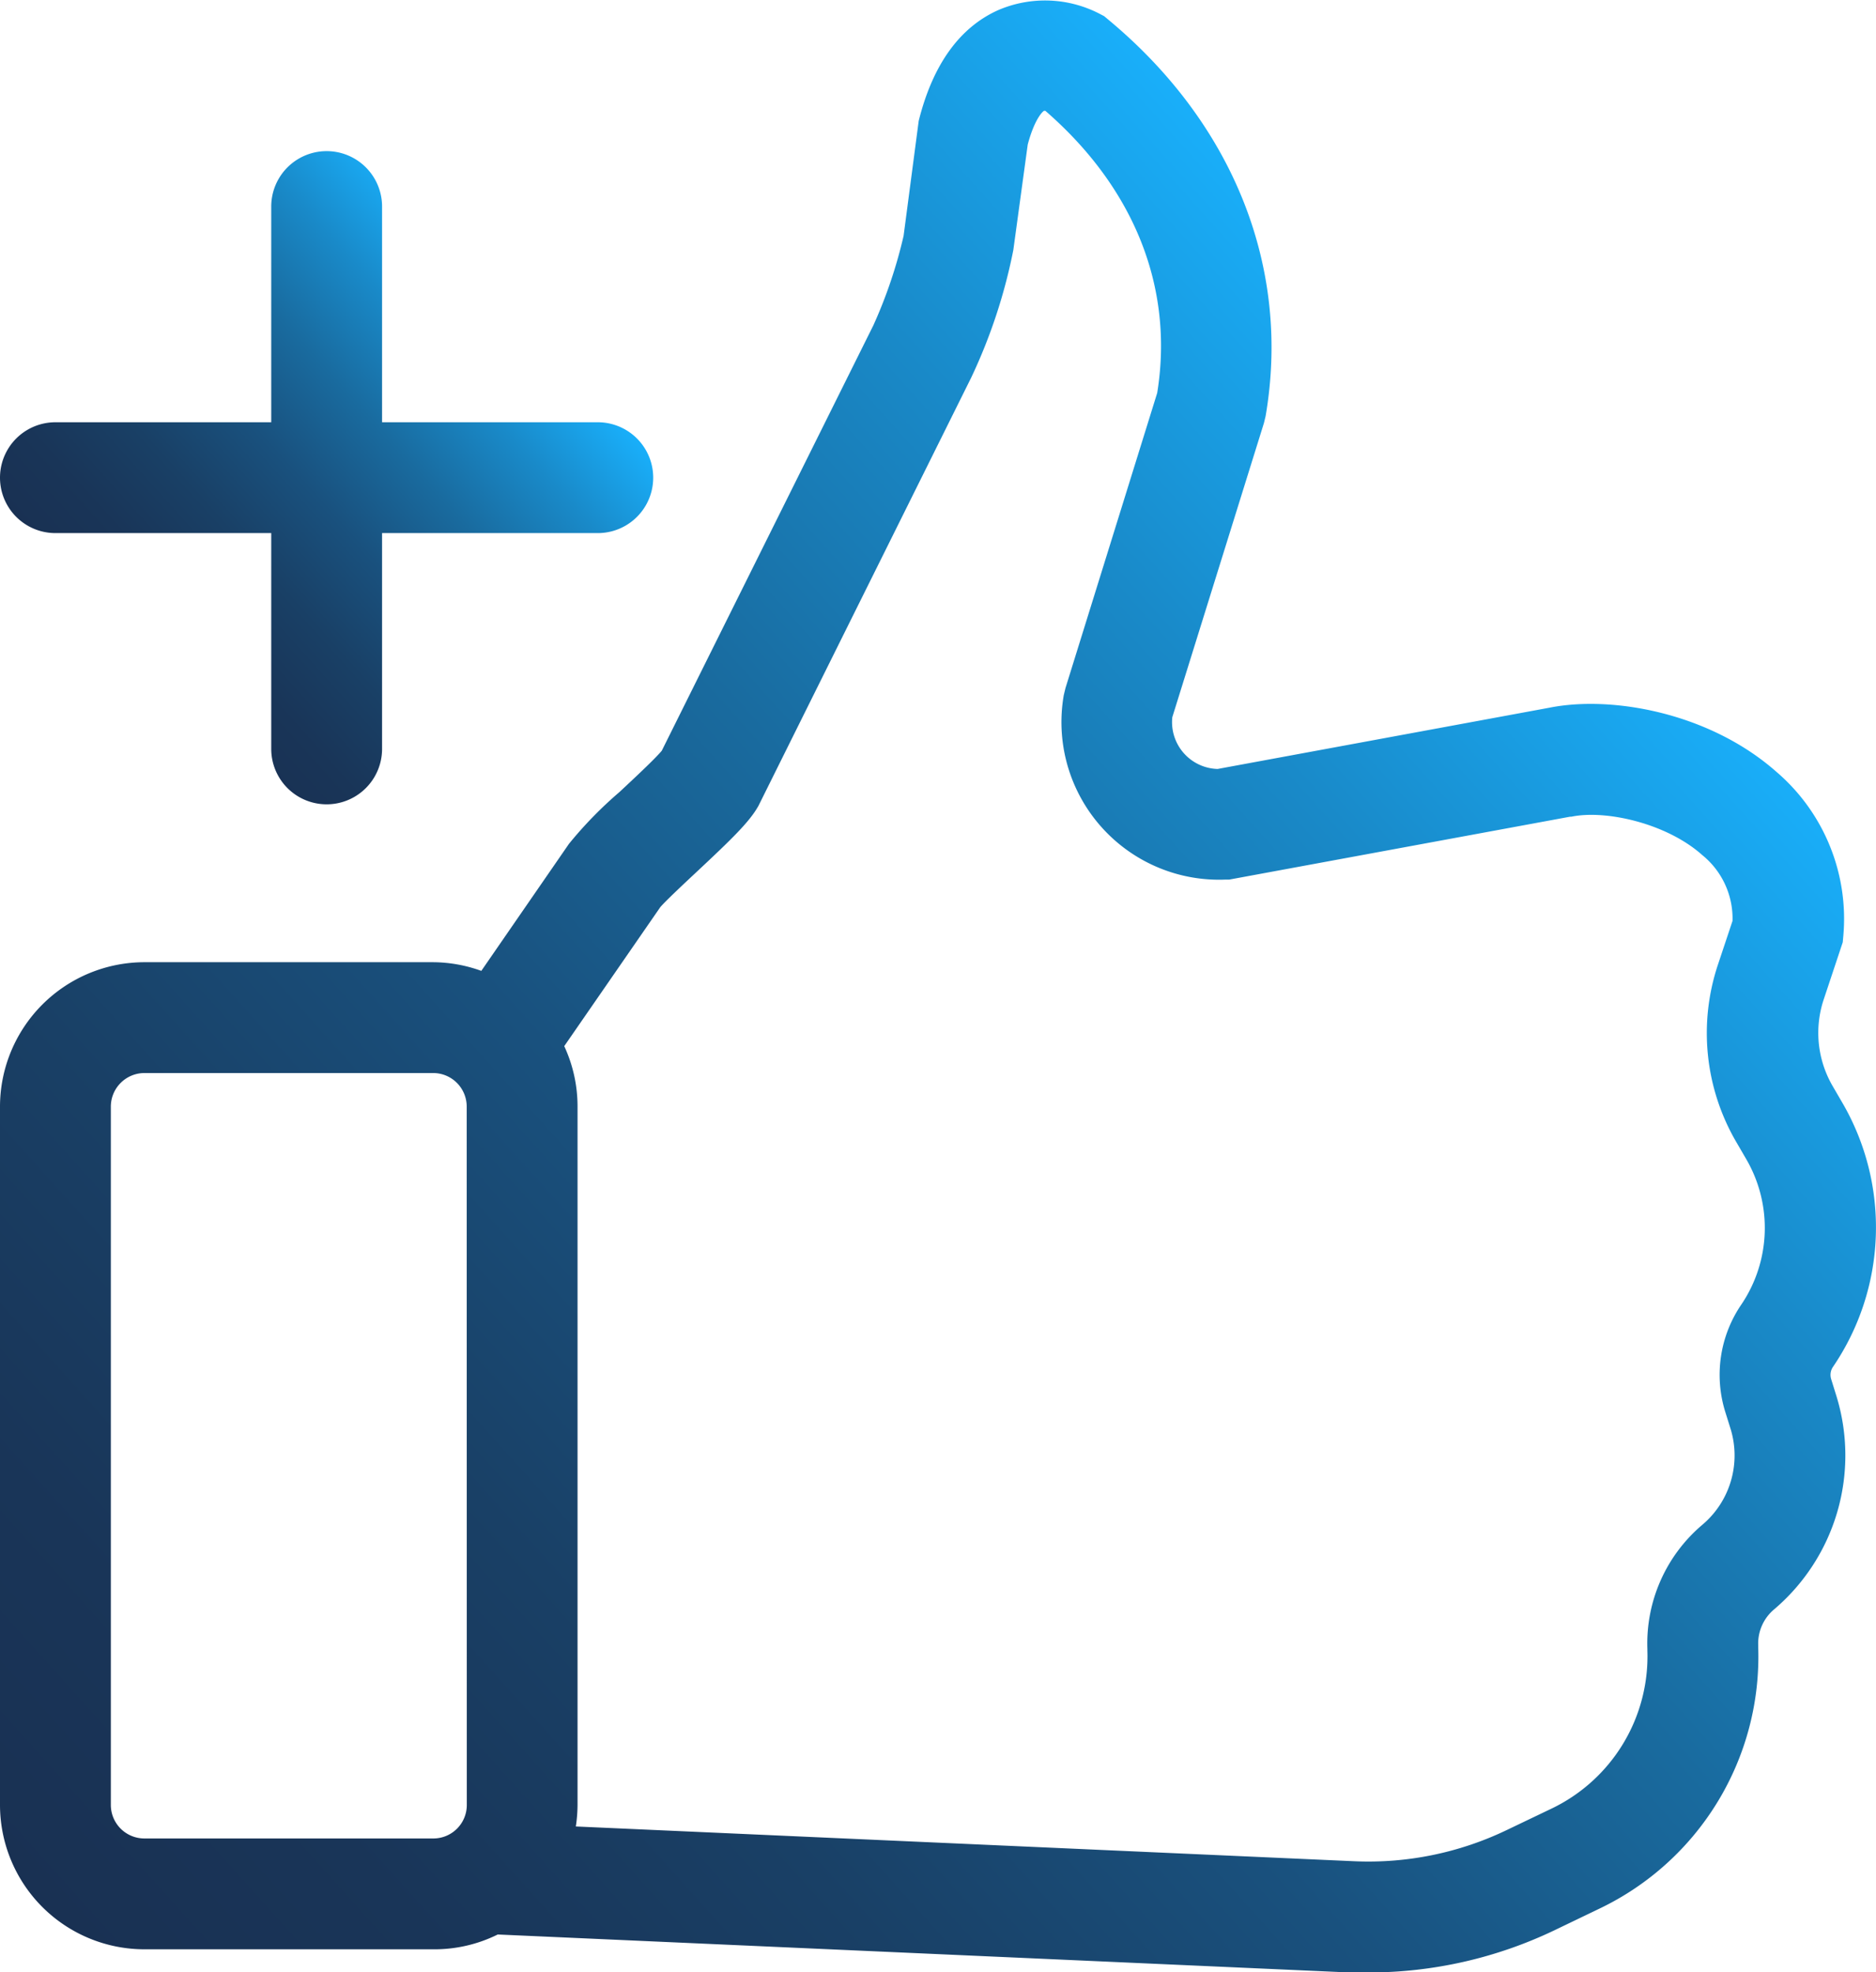
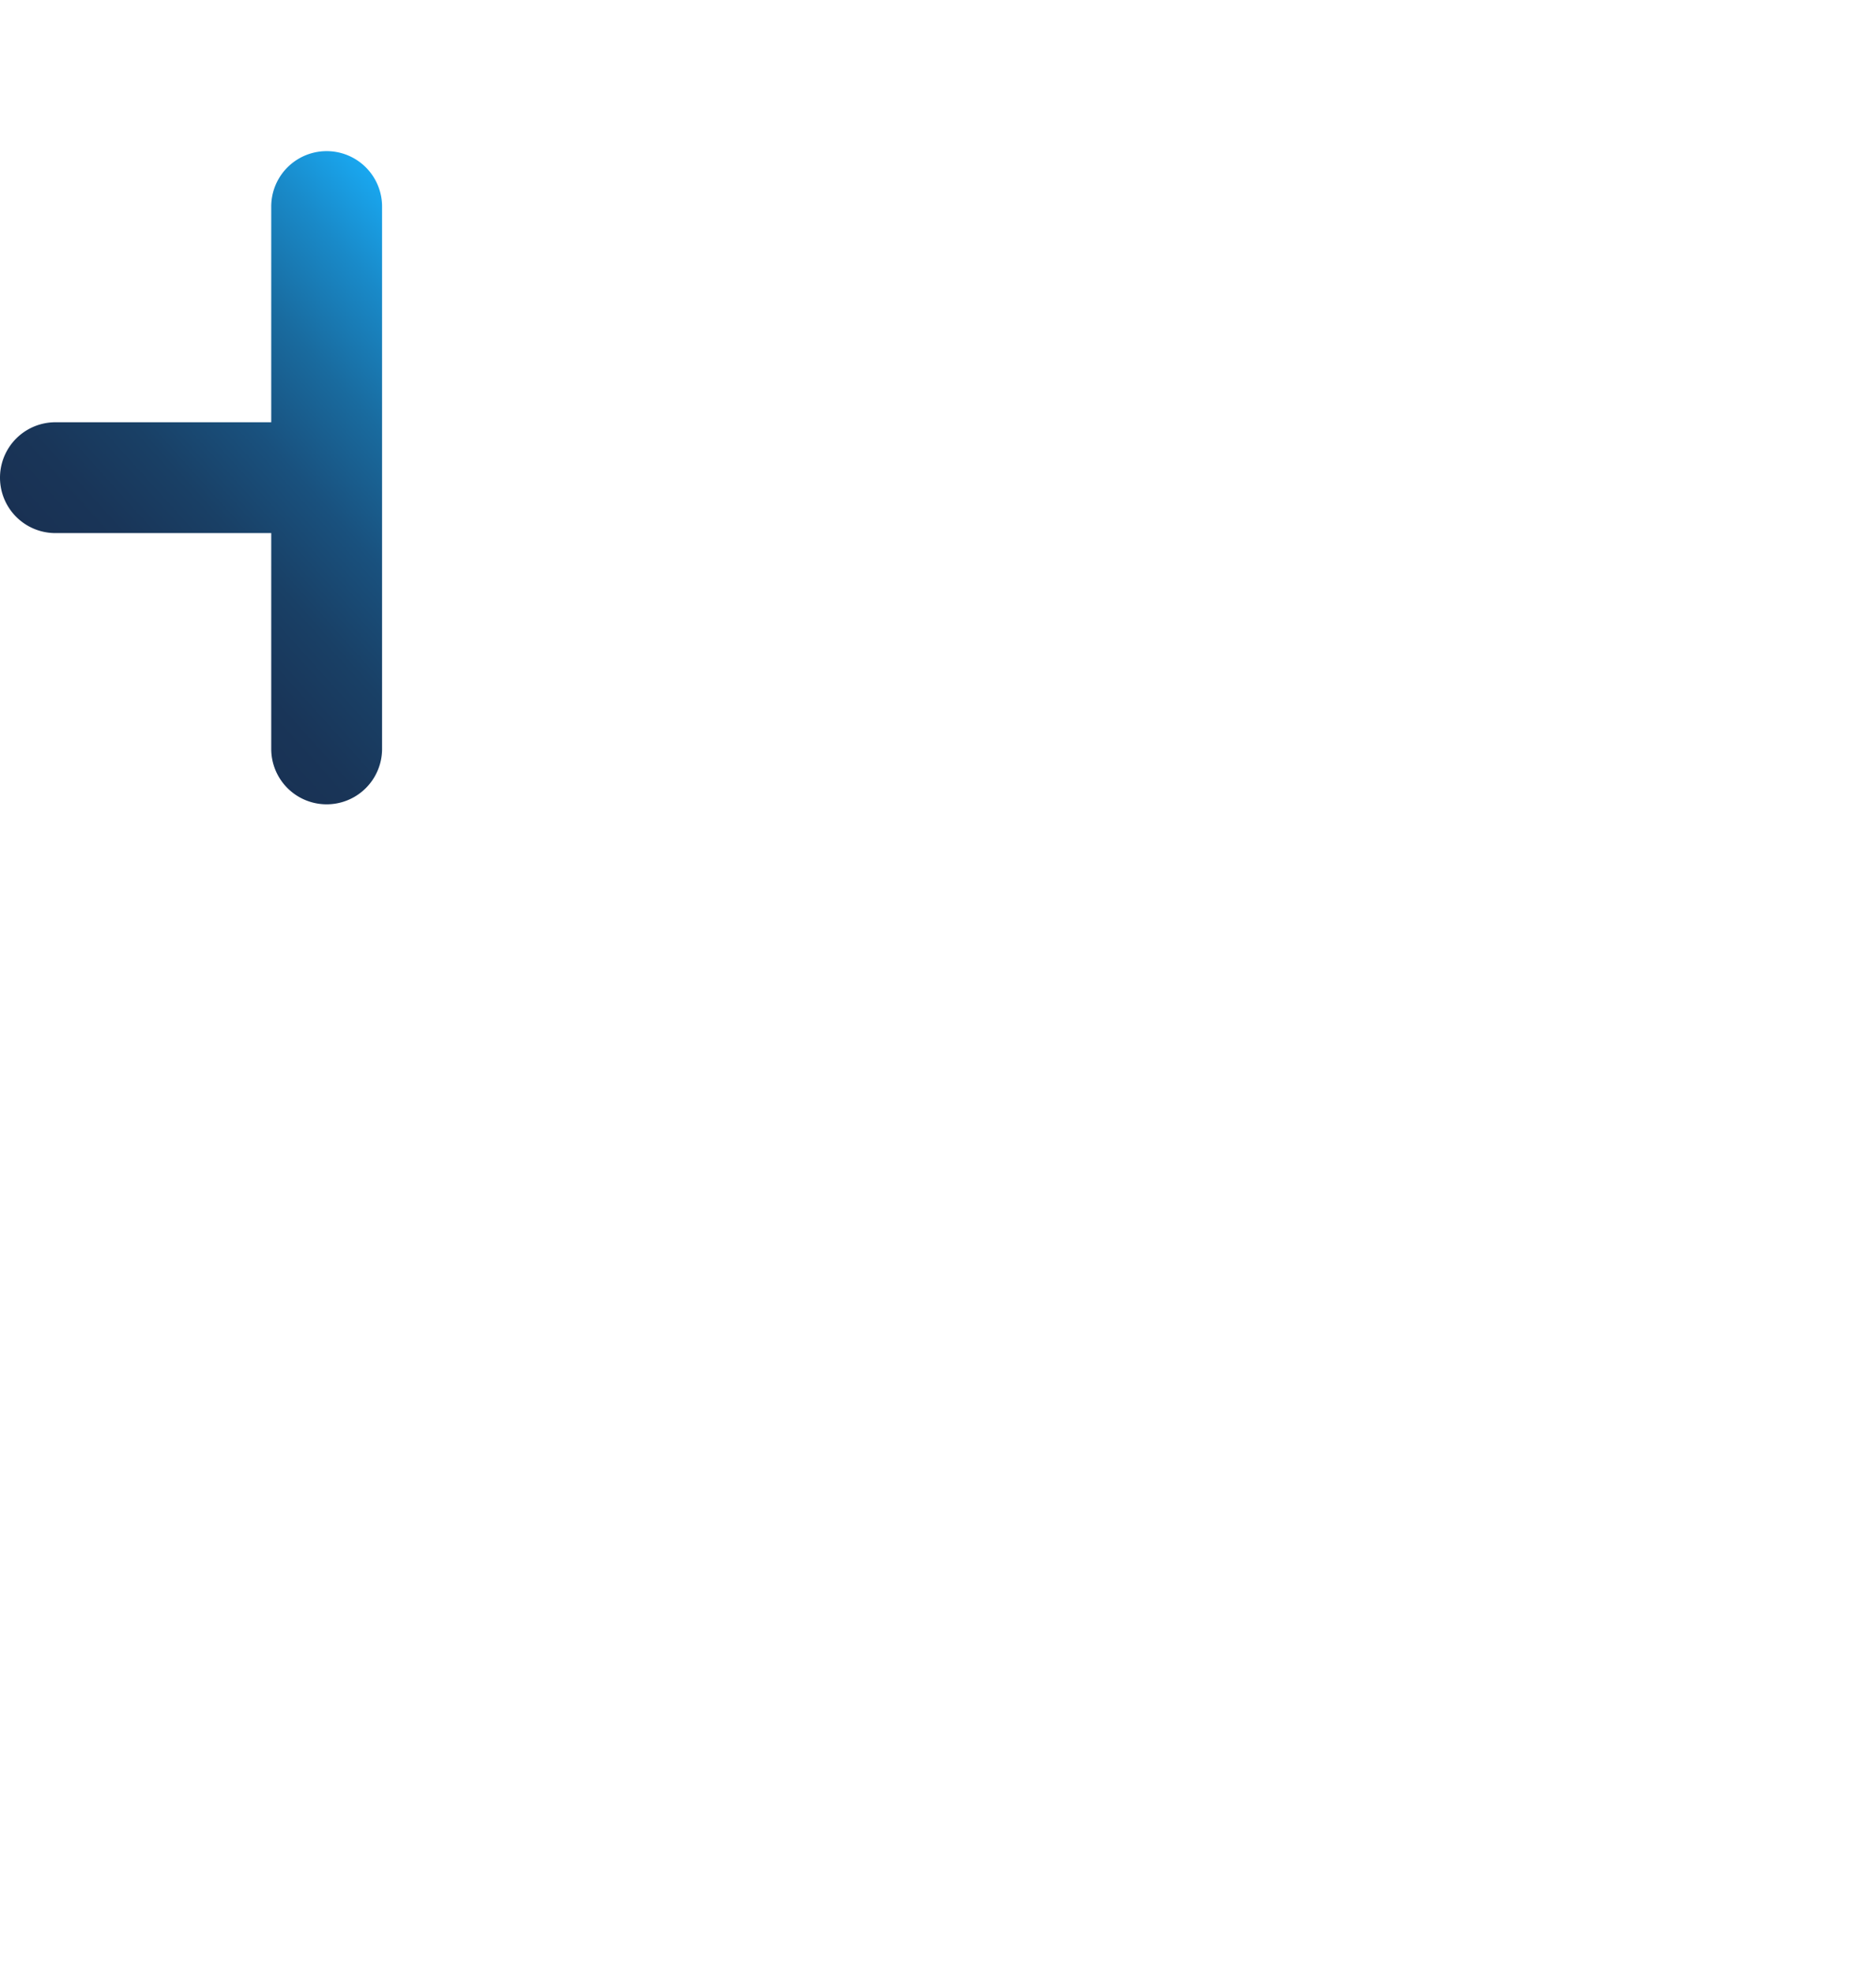
<svg xmlns="http://www.w3.org/2000/svg" xmlns:xlink="http://www.w3.org/1999/xlink" viewBox="0 0 186.19 195.76">
  <defs>
    <style>.cls-1{fill:url(#Dégradé_sans_nom_7);}.cls-2{fill:url(#Dégradé_sans_nom_7-2);}</style>
    <linearGradient id="Dégradé_sans_nom_7" x1="165.46" y1="62.69" x2="13.44" y2="199.57" gradientUnits="userSpaceOnUse">
      <stop offset="0" stop-color="#19affa" />
      <stop offset="0.18" stop-color="#198ac9" />
      <stop offset="0.36" stop-color="#196b9f" />
      <stop offset="0.54" stop-color="#19517e" />
      <stop offset="0.71" stop-color="#194066" />
      <stop offset="0.87" stop-color="#193558" />
      <stop offset="1" stop-color="#193153" />
    </linearGradient>
    <linearGradient id="Dégradé_sans_nom_7-2" x1="51.37" y1="30.35" x2="13.46" y2="64.48" xlink:href="#Dégradé_sans_nom_7" />
  </defs>
  <g id="Calque_2" data-name="Calque 2">
    <g id="Calque_1-2" data-name="Calque 1">
-       <path class="cls-1" d="M181.74,136.88a1.41,1.41,0,0,1,.19-1.23,24.6,24.6,0,0,0,.95-26.15l-1-1.72A10.49,10.49,0,0,1,181,99.2l1.89-5.68.06-.67a19.2,19.2,0,0,0-6.66-16.26C169.67,70.75,160,69,153.78,70.24l-32.93,6.08a4.65,4.65,0,0,1-4.5-5.14L125.44,42l.17-.7c2.52-14.68-3.16-29-15.6-39.34l-.43-.36-.5-.26a11.77,11.77,0,0,0-10-.34c-3.85,1.72-6.51,5.43-7.9,11L89.68,23.41a47.24,47.24,0,0,1-3,8.88l-21,42.22c-.68.82-2.87,2.86-4.21,4.11a40,40,0,0,0-5,5.13l-8.7,12.61A14.29,14.29,0,0,0,43,95.5H14.33A14.35,14.35,0,0,0,0,109.83v69.32a14.34,14.34,0,0,0,14.33,14.32H43A14.13,14.13,0,0,0,49.4,192l84.54,3.77c.63,0,1.26,0,1.88,0a42.72,42.72,0,0,0,18.46-4.19l4.49-2.16a27.73,27.73,0,0,0,15.73-25.95v-.16a4.43,4.43,0,0,1,1.58-3.58,20.05,20.05,0,0,0,6.17-21.21ZM46.33,179.15A3.32,3.32,0,0,1,43,182.47H14.33A3.33,3.33,0,0,1,11,179.15V109.83a3.34,3.34,0,0,1,3.33-3.33H43a3.33,3.33,0,0,1,3.32,3.33Zm126.52-49.71a12.37,12.37,0,0,0-1.62,10.69l.51,1.63a9,9,0,0,1-2.79,9.58,15.43,15.43,0,0,0-5.45,12.33v.16A16.76,16.76,0,0,1,154,179.5l-4.49,2.15a31.7,31.7,0,0,1-15.09,3.08l-77.27-3.45a14.81,14.81,0,0,0,.17-2.13V109.83a14.21,14.21,0,0,0-1.32-6l9.53-13.79c.48-.57,2.3-2.28,3.51-3.41,3.67-3.43,5.37-5.09,6.24-6.66l21.1-42.47a54,54,0,0,0,4.19-12.68L102,14.35c.65-2.46,1.45-3.27,1.62-3.35h.13c8.85,7.68,12.78,17.6,11.1,28l-9.1,29.28-.17.7A15.64,15.64,0,0,0,121.62,87.3H122l33.82-6.24.13,0c3.41-.71,9.47.65,13,3.81a8.1,8.1,0,0,1,3,6.53l-1.45,4.35a21.45,21.45,0,0,0,1.82,17.59l1,1.72A13.58,13.58,0,0,1,172.85,129.44Z" />
-       <path class="cls-2" d="M5.5,52.91H26.92V74.33a5.5,5.5,0,0,0,11,0V52.91H59.33a5.5,5.5,0,0,0,0-11H37.92V20.5a5.5,5.5,0,0,0-11,0V41.91H5.5a5.5,5.5,0,0,0,0,11Z" />
+       <path class="cls-2" d="M5.5,52.91H26.92V74.33a5.5,5.5,0,0,0,11,0V52.91H59.33H37.92V20.5a5.5,5.5,0,0,0-11,0V41.91H5.5a5.5,5.5,0,0,0,0,11Z" />
    </g>
  </g>
</svg>